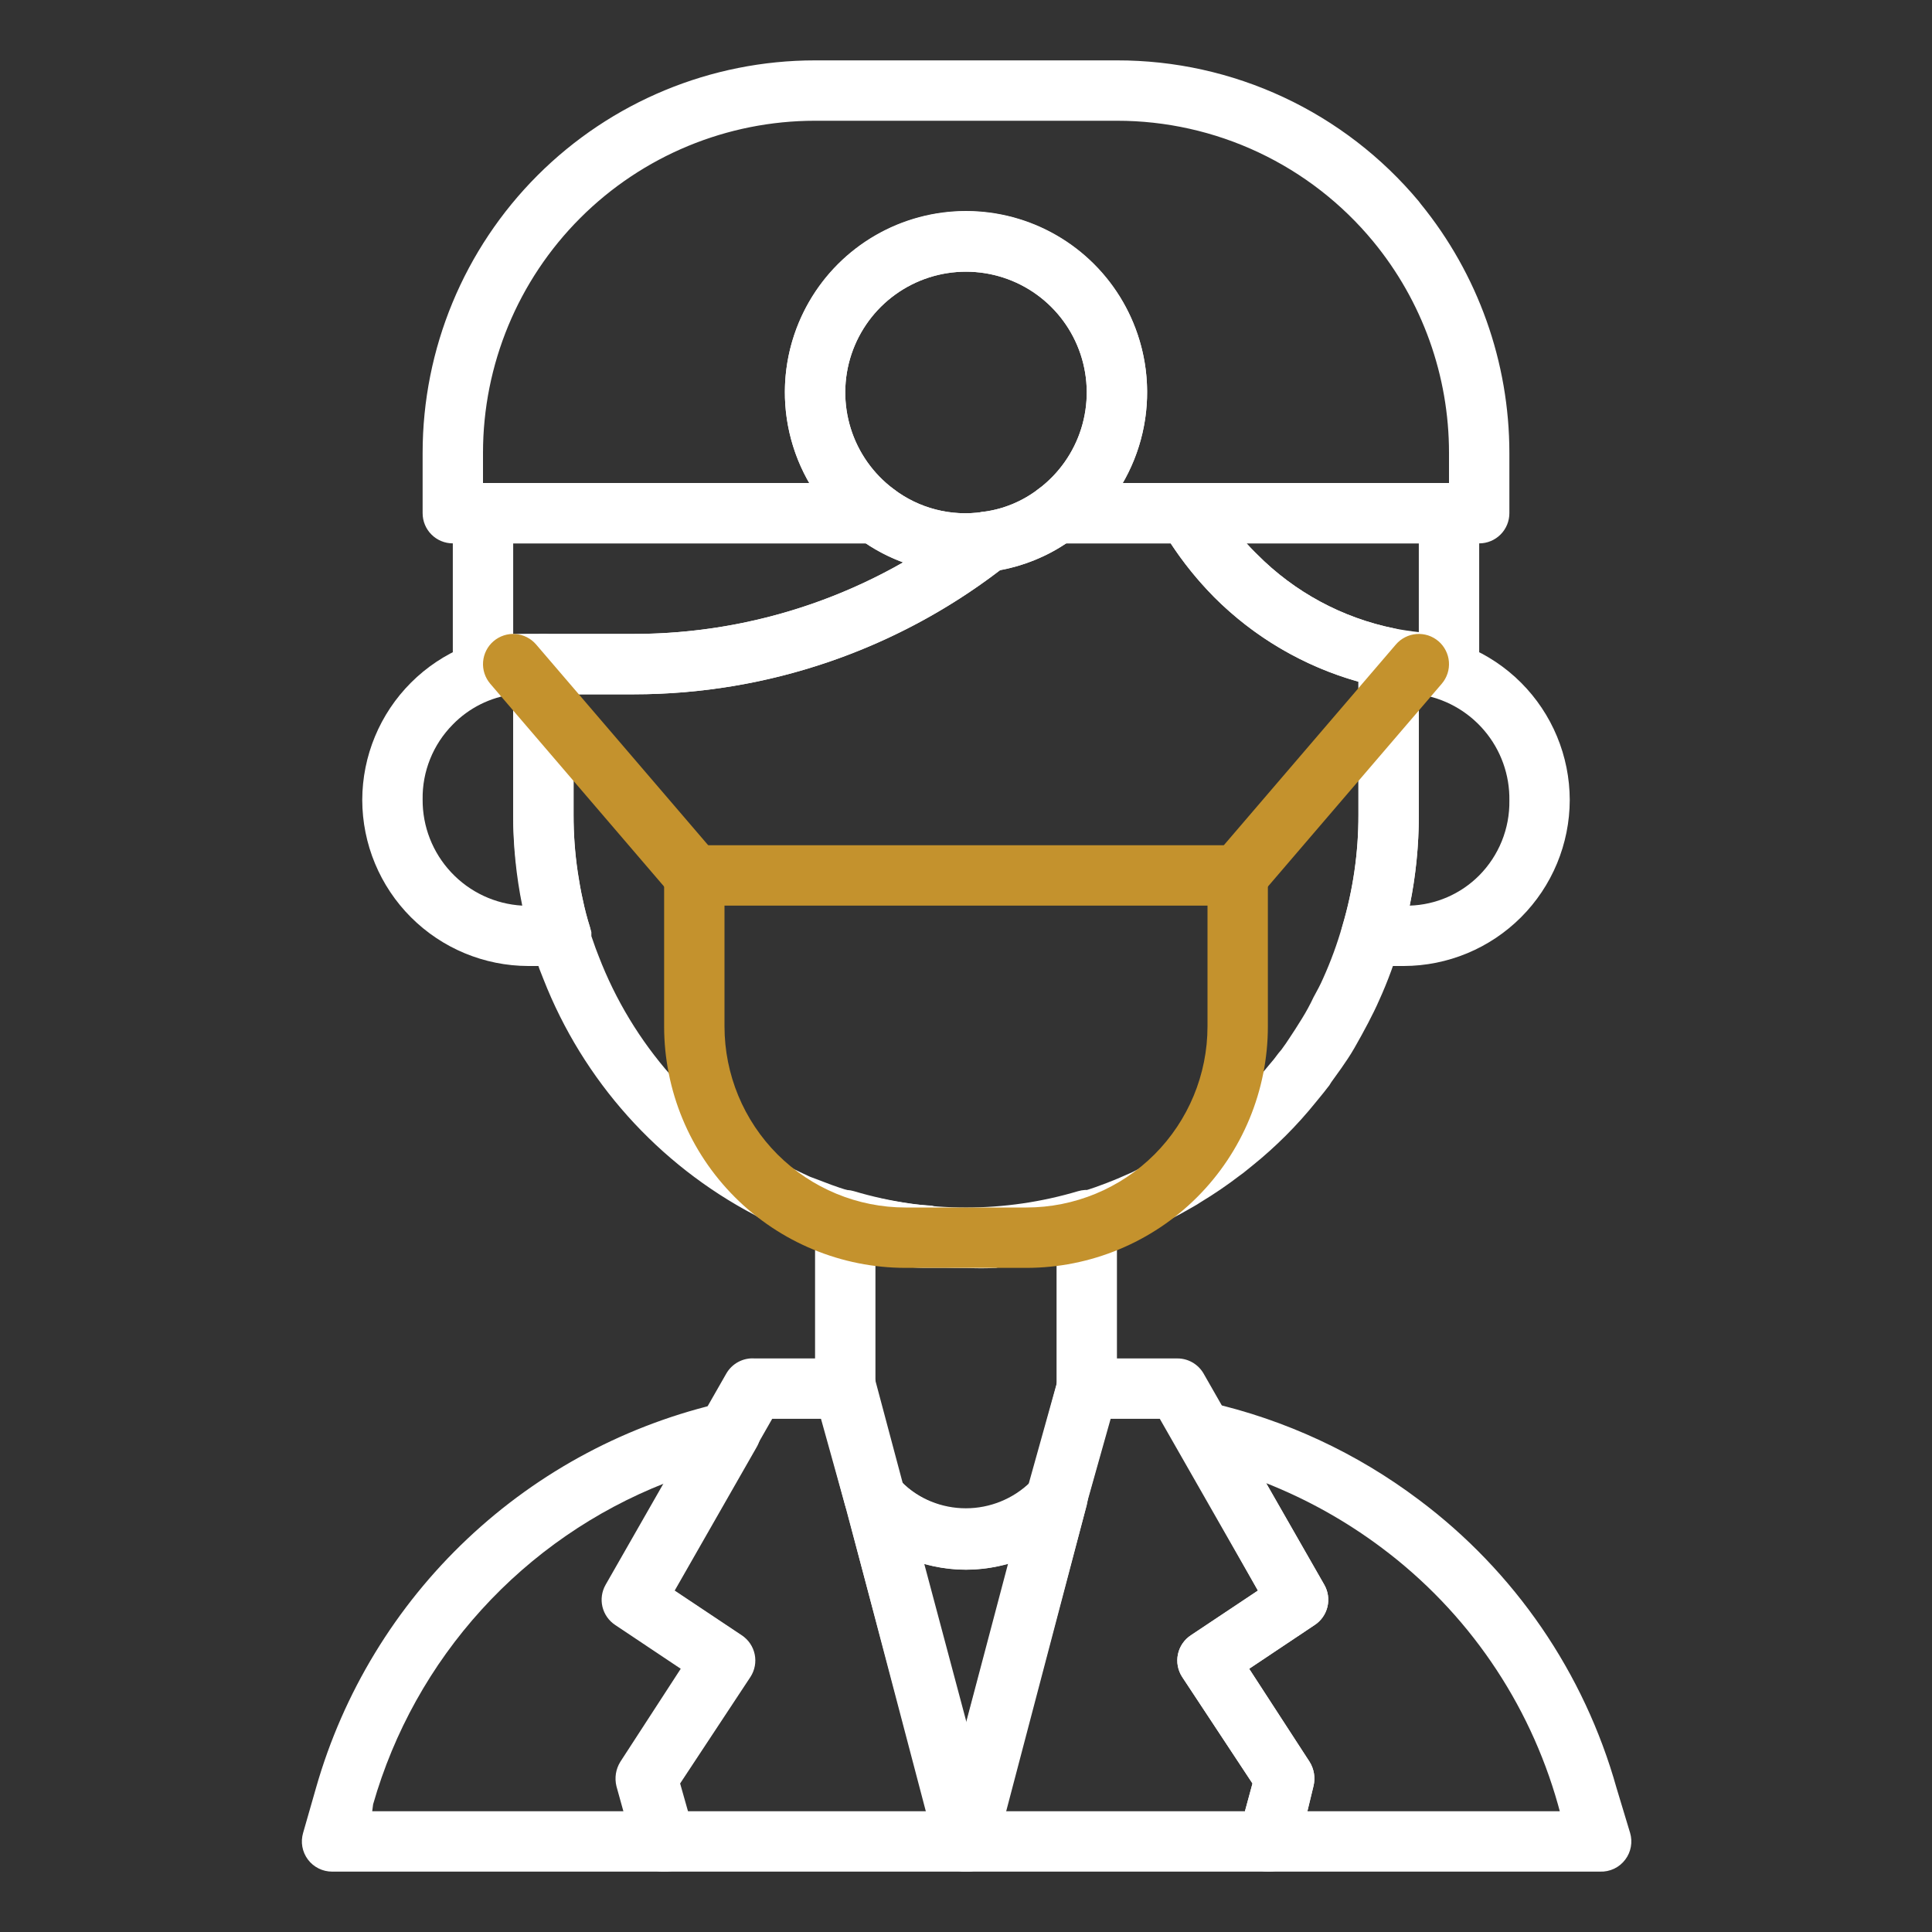
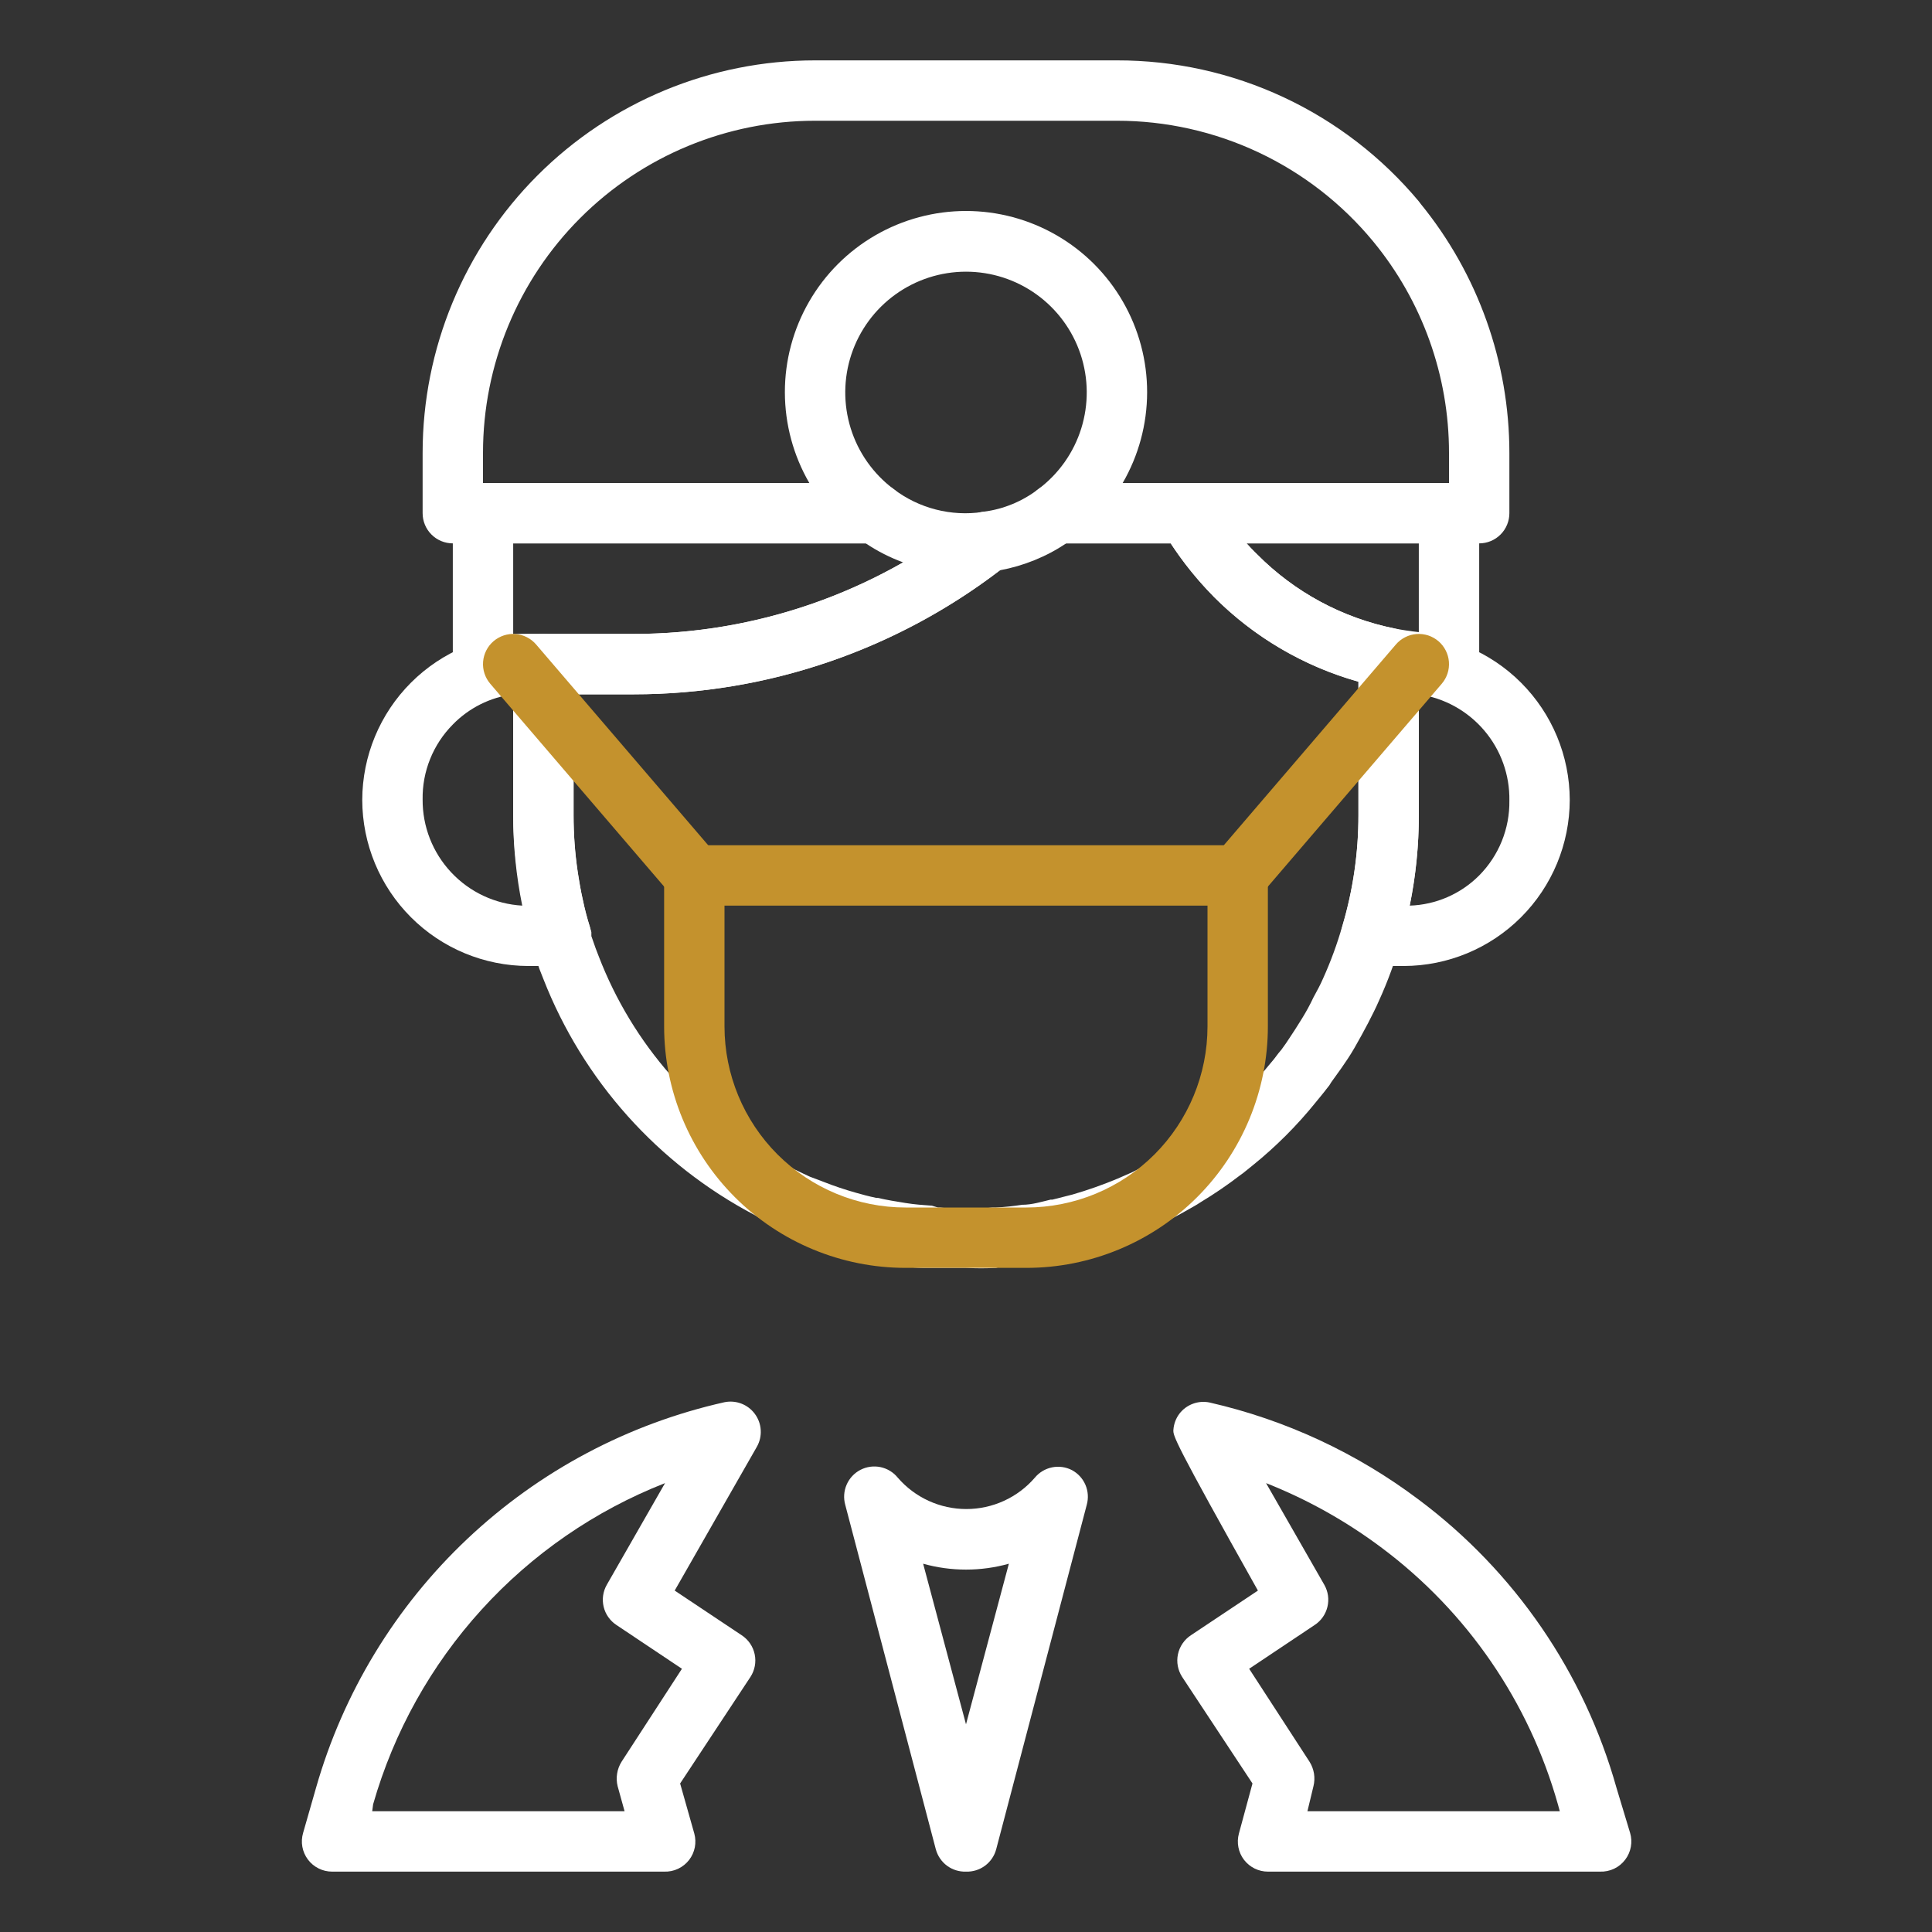
<svg xmlns="http://www.w3.org/2000/svg" width="64" height="64" viewBox="0 0 64 64" fill="none">
  <rect x="0" y="0" width="64" height="64" fill="#333333" stroke="none" />
  <path d="M22 62H11C10.845 62 10.692 61.964 10.553 61.894C10.414 61.825 10.293 61.724 10.2 61.6C10.107 61.476 10.044 61.331 10.016 61.179C9.988 61.026 9.997 60.869 10.04 60.72L10.47 59.22C11.369 56.072 13.1 53.224 15.481 50.977C17.862 48.729 20.805 47.166 24 46.45C24.186 46.412 24.378 46.428 24.555 46.495C24.732 46.562 24.886 46.678 25 46.83C25.118 46.986 25.188 47.174 25.2 47.369C25.213 47.565 25.167 47.76 25.07 47.93L22.35 52.69L24.57 54.17C24.791 54.315 24.945 54.541 25 54.8C25.054 55.059 25.004 55.328 24.86 55.55L22.53 59.08L23 60.74C23.04 60.888 23.046 61.044 23.017 61.195C22.987 61.346 22.923 61.488 22.83 61.61C22.733 61.736 22.607 61.838 22.462 61.906C22.318 61.974 22.159 62.006 22 62ZM12.33 60H20.69L20.46 59.17C20.426 59.033 20.42 58.891 20.443 58.752C20.465 58.612 20.515 58.479 20.59 58.36L22.59 55.28L20.42 53.83C20.208 53.69 20.056 53.475 19.997 53.228C19.938 52.981 19.974 52.721 20.1 52.5L22.03 49.13C19.709 50.041 17.63 51.475 15.953 53.321C14.275 55.166 13.046 57.373 12.36 59.77L12.33 60Z" fill="white" />
  <path d="M32 62C31.775 62.008 31.553 61.939 31.371 61.805C31.19 61.67 31.059 61.478 31 61.26L28 49.85C27.938 49.629 27.954 49.392 28.046 49.181C28.137 48.97 28.299 48.797 28.503 48.691C28.708 48.585 28.943 48.553 29.168 48.6C29.393 48.648 29.596 48.771 29.74 48.95C30.022 49.276 30.37 49.538 30.762 49.717C31.154 49.896 31.58 49.989 32.01 49.989C32.441 49.989 32.867 49.896 33.258 49.717C33.65 49.538 33.999 49.276 34.28 48.95C34.426 48.774 34.627 48.654 34.851 48.608C35.075 48.563 35.308 48.595 35.51 48.7C35.711 48.808 35.868 48.98 35.957 49.189C36.046 49.398 36.061 49.631 36 49.85L33 61.26C32.942 61.478 32.811 61.67 32.629 61.805C32.448 61.939 32.226 62.008 32 62ZM30.58 51.8L32 57.12L33.42 51.8C32.492 52.06 31.509 52.06 30.58 51.8Z" fill="white" />
-   <path d="M53 62H42C41.848 62 41.697 61.964 41.56 61.897C41.423 61.829 41.304 61.731 41.21 61.61C41.117 61.488 41.053 61.346 41.024 61.195C40.994 61.044 41 60.888 41.04 60.74L41.49 59.08L39.16 55.55C39.017 55.328 38.966 55.059 39.021 54.8C39.075 54.542 39.23 54.315 39.45 54.17L41.67 52.69L39 47.93C38.903 47.76 38.858 47.565 38.87 47.37C38.883 47.174 38.952 46.986 39.07 46.83C39.185 46.68 39.34 46.566 39.517 46.501C39.694 46.435 39.886 46.421 40.07 46.46C42.581 47.033 44.943 48.131 47 49.68C50.176 52.055 52.479 55.412 53.55 59.23L54 60.72C54.044 60.869 54.052 61.026 54.024 61.179C53.996 61.332 53.934 61.476 53.84 61.6C53.743 61.73 53.616 61.834 53.47 61.904C53.323 61.973 53.162 62.006 53 62ZM43.31 60H51.67L51.61 59.78C50.654 56.383 48.605 53.395 45.78 51.28C44.602 50.395 43.311 49.672 41.94 49.13L43.87 52.5C43.996 52.721 44.033 52.981 43.973 53.228C43.914 53.475 43.763 53.691 43.55 53.83L41.38 55.28L43.38 58.36C43.455 58.479 43.505 58.613 43.528 58.752C43.55 58.891 43.544 59.033 43.51 59.17L43.31 60Z" fill="white" />
-   <path d="M32 52C31.274 51.999 30.558 51.84 29.9 51.535C29.242 51.229 28.658 50.784 28.19 50.23C28.098 50.118 28.03 49.989 27.99 49.85L26.99 46.26C26.983 46.173 26.986 46.086 27 46V40.42C27 40.265 27.036 40.112 27.105 39.973C27.175 39.834 27.275 39.713 27.4 39.62C27.525 39.525 27.671 39.462 27.825 39.434C27.98 39.406 28.139 39.415 28.29 39.46C30.71 40.181 33.289 40.181 35.71 39.46C35.86 39.415 36.019 39.406 36.174 39.434C36.328 39.462 36.474 39.525 36.6 39.62C36.724 39.713 36.825 39.834 36.894 39.973C36.963 40.112 37 40.265 37 40.42V46C37.009 46.087 37.009 46.174 37 46.26L36 49.81C35.967 49.964 35.898 50.108 35.8 50.23C35.332 50.783 34.75 51.227 34.094 51.533C33.438 51.838 32.723 51.998 32 52ZM29.86 49.1C30.432 49.654 31.198 49.964 31.995 49.964C32.791 49.964 33.557 49.654 34.13 49.1L35 45.87V41.7C33.02 42.1 30.98 42.1 29 41.7V45.87L29.86 49.1Z" fill="white" />
+   <path d="M53 62H42C41.848 62 41.697 61.964 41.56 61.897C41.423 61.829 41.304 61.731 41.21 61.61C41.117 61.488 41.053 61.346 41.024 61.195C40.994 61.044 41 60.888 41.04 60.74L41.49 59.08L39.16 55.55C39.017 55.328 38.966 55.059 39.021 54.8C39.075 54.542 39.23 54.315 39.45 54.17L41.67 52.69C38.903 47.76 38.858 47.565 38.87 47.37C38.883 47.174 38.952 46.986 39.07 46.83C39.185 46.68 39.34 46.566 39.517 46.501C39.694 46.435 39.886 46.421 40.07 46.46C42.581 47.033 44.943 48.131 47 49.68C50.176 52.055 52.479 55.412 53.55 59.23L54 60.72C54.044 60.869 54.052 61.026 54.024 61.179C53.996 61.332 53.934 61.476 53.84 61.6C53.743 61.73 53.616 61.834 53.47 61.904C53.323 61.973 53.162 62.006 53 62ZM43.31 60H51.67L51.61 59.78C50.654 56.383 48.605 53.395 45.78 51.28C44.602 50.395 43.311 49.672 41.94 49.13L43.87 52.5C43.996 52.721 44.033 52.981 43.973 53.228C43.914 53.475 43.763 53.691 43.55 53.83L41.38 55.28L43.38 58.36C43.455 58.479 43.505 58.613 43.528 58.752C43.55 58.891 43.544 59.033 43.51 59.17L43.31 60Z" fill="white" />
  <path d="M21 23H16C15.735 23 15.48 22.895 15.293 22.707C15.105 22.52 15 22.265 15 22V17C15 16.735 15.105 16.48 15.293 16.293C15.48 16.105 15.735 16 16 16H29C29.216 16 29.427 16.07 29.6 16.2C30.016 16.517 30.491 16.748 30.998 16.878C31.505 17.009 32.032 17.037 32.55 16.96C32.767 16.926 32.988 16.964 33.181 17.069C33.374 17.174 33.527 17.338 33.617 17.538C33.706 17.738 33.728 17.962 33.678 18.176C33.628 18.39 33.509 18.581 33.34 18.72C29.825 21.493 25.477 23.001 21 23ZM17 21H21C24.129 20.999 27.203 20.182 29.92 18.63C29.483 18.471 29.067 18.259 28.68 18H17V21Z" fill="white" />
  <path d="M48 23C46.555 23 45.124 22.716 43.79 22.164C42.455 21.611 41.242 20.801 40.22 19.78C39.546 19.094 38.958 18.328 38.47 17.5C38.382 17.348 38.336 17.175 38.336 17C38.336 16.825 38.382 16.652 38.47 16.5C38.558 16.347 38.685 16.221 38.838 16.133C38.99 16.045 39.164 15.999 39.34 16H48C48.265 16 48.52 16.105 48.707 16.293C48.895 16.48 49 16.735 49 17V22C49 22.265 48.895 22.52 48.707 22.707C48.52 22.895 48.265 23 48 23ZM41.29 18C41.4 18.12 41.52 18.25 41.64 18.36C42.882 19.615 44.469 20.471 46.2 20.82C46.46 20.87 46.73 20.91 47 20.94V18H41.29Z" fill="white" />
  <path d="M32 42C31.64 42 31.29 42 30.94 42H30.79C30.45 42 30.12 42 29.79 41.9C29.46 41.8 29.12 41.79 28.79 41.72H28.72L27.89 41.5C27.47 41.38 27.07 41.25 26.69 41.1C26.526 41.047 26.366 40.984 26.21 40.91C25.795 40.713 25.391 40.492 25 40.25C21.801 38.571 19.316 35.795 18 32.43L17.87 32.1C17.81 31.94 17.76 31.77 17.71 31.61V31.48L17.65 31.3C17.54 30.95 17.45 30.6 17.37 30.24C17.29 29.88 17.23 29.55 17.18 29.18C17.063 28.459 17.003 27.73 17 27V22C17 21.735 17.105 21.48 17.293 21.293C17.48 21.105 17.735 21 18 21H21C25.025 20.997 28.933 19.645 32.1 17.16C32.238 17.042 32.409 16.969 32.59 16.95C33.249 16.865 33.874 16.606 34.4 16.2C34.573 16.07 34.784 16 35 16H39.34C39.516 15.999 39.69 16.045 39.842 16.133C39.995 16.221 40.122 16.347 40.21 16.5C40.6 17.182 41.081 17.808 41.64 18.36C42.882 19.615 44.469 20.471 46.2 20.82C46.429 20.867 46.635 20.992 46.781 21.175C46.927 21.358 47.005 21.586 47 21.82V27C47 28.404 46.802 29.802 46.41 31.15C46.219 31.835 45.975 32.503 45.68 33.15C45.58 33.38 45.45 33.64 45.32 33.89C45.19 34.14 45.03 34.43 44.87 34.71C44.71 34.99 44.58 35.17 44.43 35.39L44.1 35.85C44.061 35.922 44.014 35.989 43.96 36.05C43.84 36.21 43.71 36.36 43.59 36.51C42.967 37.283 42.263 37.987 41.49 38.61L41.18 38.86L41.07 38.94C40.657 39.257 40.226 39.551 39.78 39.82C39.62 39.93 39.44 40.02 39.27 40.12C39.1 40.22 38.68 40.44 38.38 40.58C38.08 40.72 38.01 40.75 37.8 40.83C37.246 41.063 36.678 41.263 36.1 41.43L35.26 41.65H35.19C34.86 41.72 34.53 41.78 34.19 41.83C33.859 41.881 33.525 41.915 33.19 41.93C33.129 41.959 33.065 41.982 33 42C32.667 42.018 32.333 42.018 32 42ZM31.07 40H31.13C31.712 40.06 32.298 40.06 32.88 40H33C33.288 39.985 33.575 39.955 33.86 39.91C34.19 39.91 34.5 39.81 34.8 39.74H34.86L35.53 39.57C36.04 39.422 36.541 39.245 37.03 39.04L37.51 38.83L38.27 38.44L38.71 38.18C39.092 37.949 39.463 37.698 39.82 37.43L39.94 37.33C40.017 37.279 40.091 37.222 40.16 37.16C40.847 36.603 41.473 35.977 42.03 35.29C42.143 35.162 42.25 35.029 42.35 34.89L42.45 34.77C42.57 34.61 42.64 34.5 42.72 34.38C42.8 34.26 43.01 33.94 43.13 33.74C43.27 33.514 43.397 33.281 43.51 33.04C43.63 32.82 43.74 32.62 43.83 32.41C44.086 31.843 44.3 31.258 44.47 30.66C44.822 29.472 45 28.239 45 27V22.58C43.192 22.075 41.545 21.11 40.22 19.78C39.681 19.237 39.198 18.641 38.78 18H35.32C34.658 18.442 33.913 18.744 33.13 18.89C29.646 21.553 25.384 22.997 21 23H19V27C19 27.633 19.047 28.264 19.14 28.89C19.19 29.21 19.24 29.52 19.31 29.82C19.367 30.118 19.444 30.412 19.54 30.7L19.59 30.88V31.01C19.64 31.14 19.68 31.28 19.73 31.41L19.83 31.67C20.95 34.588 23.078 37.008 25.83 38.49C26.16 38.66 26.5 38.83 26.83 38.98L27.28 39.15C27.63 39.288 27.988 39.408 28.35 39.51C28.56 39.57 28.78 39.63 29.02 39.68H29.07C29.37 39.75 29.68 39.8 29.99 39.85C30.3 39.9 30.58 39.92 30.87 39.94L31.07 40Z" fill="white" />
  <path d="M18.58 32H17.5C16.042 31.997 14.645 31.417 13.614 30.386C12.583 29.355 12.003 27.958 12 26.5C12.003 25.042 12.583 23.645 13.614 22.614C14.645 21.583 16.042 21.003 17.5 21H18C18.265 21 18.52 21.105 18.707 21.293C18.895 21.48 19 21.735 19 22V27C18.997 28.256 19.179 29.506 19.54 30.71C19.585 30.86 19.594 31.02 19.566 31.174C19.538 31.329 19.475 31.475 19.38 31.6C19.287 31.724 19.166 31.825 19.027 31.894C18.888 31.964 18.735 32 18.58 32ZM17 23C16.24 23.098 15.535 23.451 15 24C14.677 24.326 14.422 24.713 14.25 25.139C14.078 25.565 13.993 26.021 14 26.48C13.993 27.378 14.332 28.244 14.947 28.899C15.561 29.555 16.403 29.949 17.3 30C17.099 29.013 16.998 28.008 17 27V23Z" fill="white" />
  <path d="M46.5 32H45.42C45.265 32 45.112 31.964 44.973 31.894C44.834 31.825 44.713 31.724 44.62 31.6C44.525 31.475 44.462 31.329 44.434 31.174C44.406 31.02 44.415 30.86 44.46 30.71C44.821 29.506 45.003 28.256 45 27V22C45 21.735 45.105 21.48 45.293 21.293C45.48 21.105 45.735 21 46 21H46.5C47.958 21.003 49.355 21.583 50.386 22.614C51.417 23.645 51.997 25.042 52 26.5C51.997 27.958 51.417 29.355 50.386 30.386C49.355 31.417 47.958 31.997 46.5 32ZM47 23V27C47.002 28.008 46.901 29.013 46.7 30C47.566 29.972 48.389 29.614 49 29C49.323 28.674 49.578 28.287 49.75 27.861C49.922 27.435 50.007 26.979 50 26.52C50.014 25.669 49.717 24.842 49.164 24.194C48.612 23.546 47.843 23.122 47 23Z" fill="white" />
  <path d="M49 18H35C34.79 18 34.586 17.934 34.415 17.811C34.245 17.689 34.118 17.515 34.051 17.316C33.985 17.117 33.983 16.902 34.045 16.702C34.108 16.502 34.232 16.326 34.4 16.2C35.072 15.696 35.568 14.994 35.818 14.193C36.068 13.391 36.06 12.532 35.795 11.735C35.529 10.939 35.02 10.246 34.339 9.755C33.658 9.264 32.84 9 32 9C31.16 9 30.342 9.264 29.661 9.755C28.98 10.246 28.471 10.939 28.205 11.735C27.94 12.532 27.932 13.391 28.182 14.193C28.432 14.994 28.928 15.696 29.6 16.2C29.768 16.326 29.892 16.502 29.954 16.702C30.017 16.902 30.015 17.117 29.949 17.316C29.882 17.515 29.755 17.689 29.585 17.811C29.414 17.934 29.21 18 29 18H15C14.735 18 14.48 17.895 14.293 17.707C14.105 17.52 14 17.265 14 17V15C14 11.552 15.37 8.246 17.808 5.808C20.246 3.37 23.552 2 27 2H37C38.907 1.997 40.792 2.414 42.52 3.221C44.248 4.028 45.778 5.206 47 6.67L47.06 6.75C48.96 9.08 49.998 11.994 50 15V17C50 17.265 49.895 17.52 49.707 17.707C49.52 17.895 49.265 18 49 18ZM37.19 16H48V15C48.001 12.446 47.114 9.971 45.49 8C44.458 6.748 43.161 5.741 41.693 5.049C40.225 4.358 38.623 3.999 37 4H27C24.083 4 21.285 5.159 19.222 7.222C17.159 9.285 16 12.083 16 15V16H26.81C26.281 15.088 26.002 14.053 26 12.999C25.998 11.944 26.275 10.908 26.801 9.995C27.327 9.081 28.085 8.322 28.997 7.795C29.91 7.267 30.946 6.989 32 6.989C33.054 6.989 34.09 7.267 35.003 7.795C35.915 8.322 36.673 9.081 37.199 9.995C37.725 10.908 38.002 11.944 38 12.999C37.998 14.053 37.719 15.088 37.19 16Z" fill="white" />
-   <path d="M32 19C30.701 19.005 29.436 18.584 28.4 17.8C27.393 17.044 26.648 15.991 26.273 14.789C25.897 13.587 25.91 12.297 26.308 11.103C26.706 9.908 27.47 8.869 28.492 8.133C29.513 7.396 30.741 7 32 7C33.259 7 34.487 7.396 35.508 8.133C36.53 8.869 37.294 9.908 37.692 11.103C38.09 12.297 38.103 13.587 37.727 14.789C37.352 15.991 36.607 17.044 35.6 17.8C34.796 18.407 33.849 18.796 32.85 18.93C32.569 18.976 32.285 18.999 32 19ZM32 9C31.16 9 30.342 9.264 29.661 9.755C28.98 10.246 28.471 10.939 28.205 11.735C27.94 12.531 27.932 13.391 28.182 14.193C28.432 14.994 28.928 15.696 29.6 16.2C30.016 16.517 30.491 16.748 30.998 16.878C31.505 17.009 32.032 17.037 32.55 16.96C33.223 16.875 33.861 16.612 34.4 16.2C35.072 15.696 35.568 14.994 35.818 14.193C36.068 13.391 36.06 12.531 35.795 11.735C35.529 10.939 35.02 10.246 34.339 9.755C33.658 9.264 32.84 9 32 9Z" fill="white" />
  <path d="M34 42H30C27.878 42 25.843 41.157 24.343 39.657C22.843 38.157 22 36.122 22 34V29C22 28.735 22.105 28.48 22.293 28.293C22.48 28.105 22.735 28 23 28H41C41.265 28 41.52 28.105 41.707 28.293C41.895 28.48 42 28.735 42 29V34C42 36.122 41.157 38.157 39.657 39.657C38.157 41.157 36.122 42 34 42ZM24 30V34C24 35.591 24.632 37.117 25.757 38.243C26.883 39.368 28.409 40 30 40H34C35.591 40 37.117 39.368 38.243 38.243C39.368 37.117 40 35.591 40 34V30H24Z" fill="#C4922D" />
  <path d="M23 30C22.856 30 22.713 29.969 22.582 29.908C22.451 29.848 22.334 29.76 22.24 29.65L16.24 22.65C16.068 22.448 15.982 22.187 16.003 21.922C16.024 21.658 16.148 21.412 16.35 21.24C16.552 21.068 16.813 20.982 17.078 21.003C17.342 21.024 17.588 21.148 17.76 21.35L23.76 28.35C23.884 28.495 23.964 28.673 23.991 28.863C24.017 29.052 23.988 29.245 23.908 29.418C23.828 29.592 23.7 29.739 23.539 29.842C23.378 29.945 23.191 30 23 30Z" fill="#C4922D" />
  <path d="M41 30C40.809 30 40.622 29.945 40.461 29.842C40.3 29.739 40.172 29.592 40.092 29.418C40.012 29.245 39.983 29.052 40.01 28.863C40.036 28.673 40.116 28.495 40.24 28.35L46.24 21.35C46.325 21.25 46.43 21.168 46.547 21.109C46.664 21.049 46.791 21.013 46.922 21.003C47.053 20.993 47.185 21.009 47.31 21.049C47.435 21.09 47.55 21.155 47.65 21.24C47.75 21.325 47.832 21.43 47.891 21.547C47.951 21.664 47.987 21.791 47.997 21.922C48.007 22.053 47.992 22.185 47.951 22.31C47.91 22.435 47.845 22.55 47.76 22.65L41.76 29.65C41.666 29.76 41.55 29.848 41.418 29.908C41.287 29.969 41.145 30 41 30Z" fill="#C4922D" />
-   <path d="M32 62H22C21.775 62.008 21.553 61.939 21.371 61.805C21.19 61.67 21.059 61.478 21 61.26L20.42 59.17C20.387 59.033 20.381 58.891 20.403 58.752C20.425 58.613 20.476 58.48 20.55 58.36L22.55 55.28L20.38 53.83C20.168 53.691 20.017 53.475 19.957 53.228C19.898 52.981 19.935 52.721 20.06 52.5L24.06 45.5C24.154 45.337 24.292 45.203 24.458 45.115C24.625 45.026 24.813 44.986 25 45H28C28.226 44.992 28.448 45.061 28.63 45.196C28.811 45.33 28.942 45.522 29 45.74L33 60.74C33.039 60.889 33.044 61.045 33.012 61.196C32.981 61.347 32.915 61.489 32.82 61.61C32.724 61.735 32.6 61.836 32.457 61.904C32.315 61.971 32.158 62.005 32 62ZM22.76 60H30.7L27.23 47H25.58L22.33 52.69L24.55 54.17C24.771 54.315 24.926 54.542 24.98 54.8C25.034 55.059 24.984 55.328 24.84 55.55L22.51 59.08L22.76 60Z" fill="white" />
-   <path d="M42 62H32C31.847 62 31.696 61.964 31.559 61.897C31.422 61.829 31.303 61.731 31.21 61.61C31.115 61.489 31.049 61.347 31.018 61.196C30.987 61.045 30.991 60.889 31.03 60.74L34.03 49.39C34.03 49.39 34.03 49.39 34.03 49.32L35.03 45.74C35.087 45.527 35.213 45.339 35.389 45.205C35.564 45.071 35.779 44.999 36 45H39C39.176 44.999 39.349 45.045 39.502 45.133C39.655 45.221 39.782 45.347 39.87 45.5L43.87 52.5C43.995 52.721 44.032 52.981 43.973 53.228C43.913 53.475 43.762 53.691 43.55 53.83L41.38 55.28L43.38 58.36C43.455 58.479 43.505 58.613 43.527 58.752C43.549 58.891 43.544 59.033 43.51 59.17L43 61.26C42.941 61.478 42.81 61.67 42.629 61.804C42.447 61.939 42.225 62.008 42 62ZM33.3 60H41.24L41.49 59.08L39.16 55.55C39.016 55.328 38.966 55.059 39.02 54.8C39.074 54.542 39.229 54.315 39.45 54.17L41.67 52.69L38.42 47H36.77L36 49.78C36 49.78 36 49.78 36 49.85L33.3 60Z" fill="white" />
</svg>